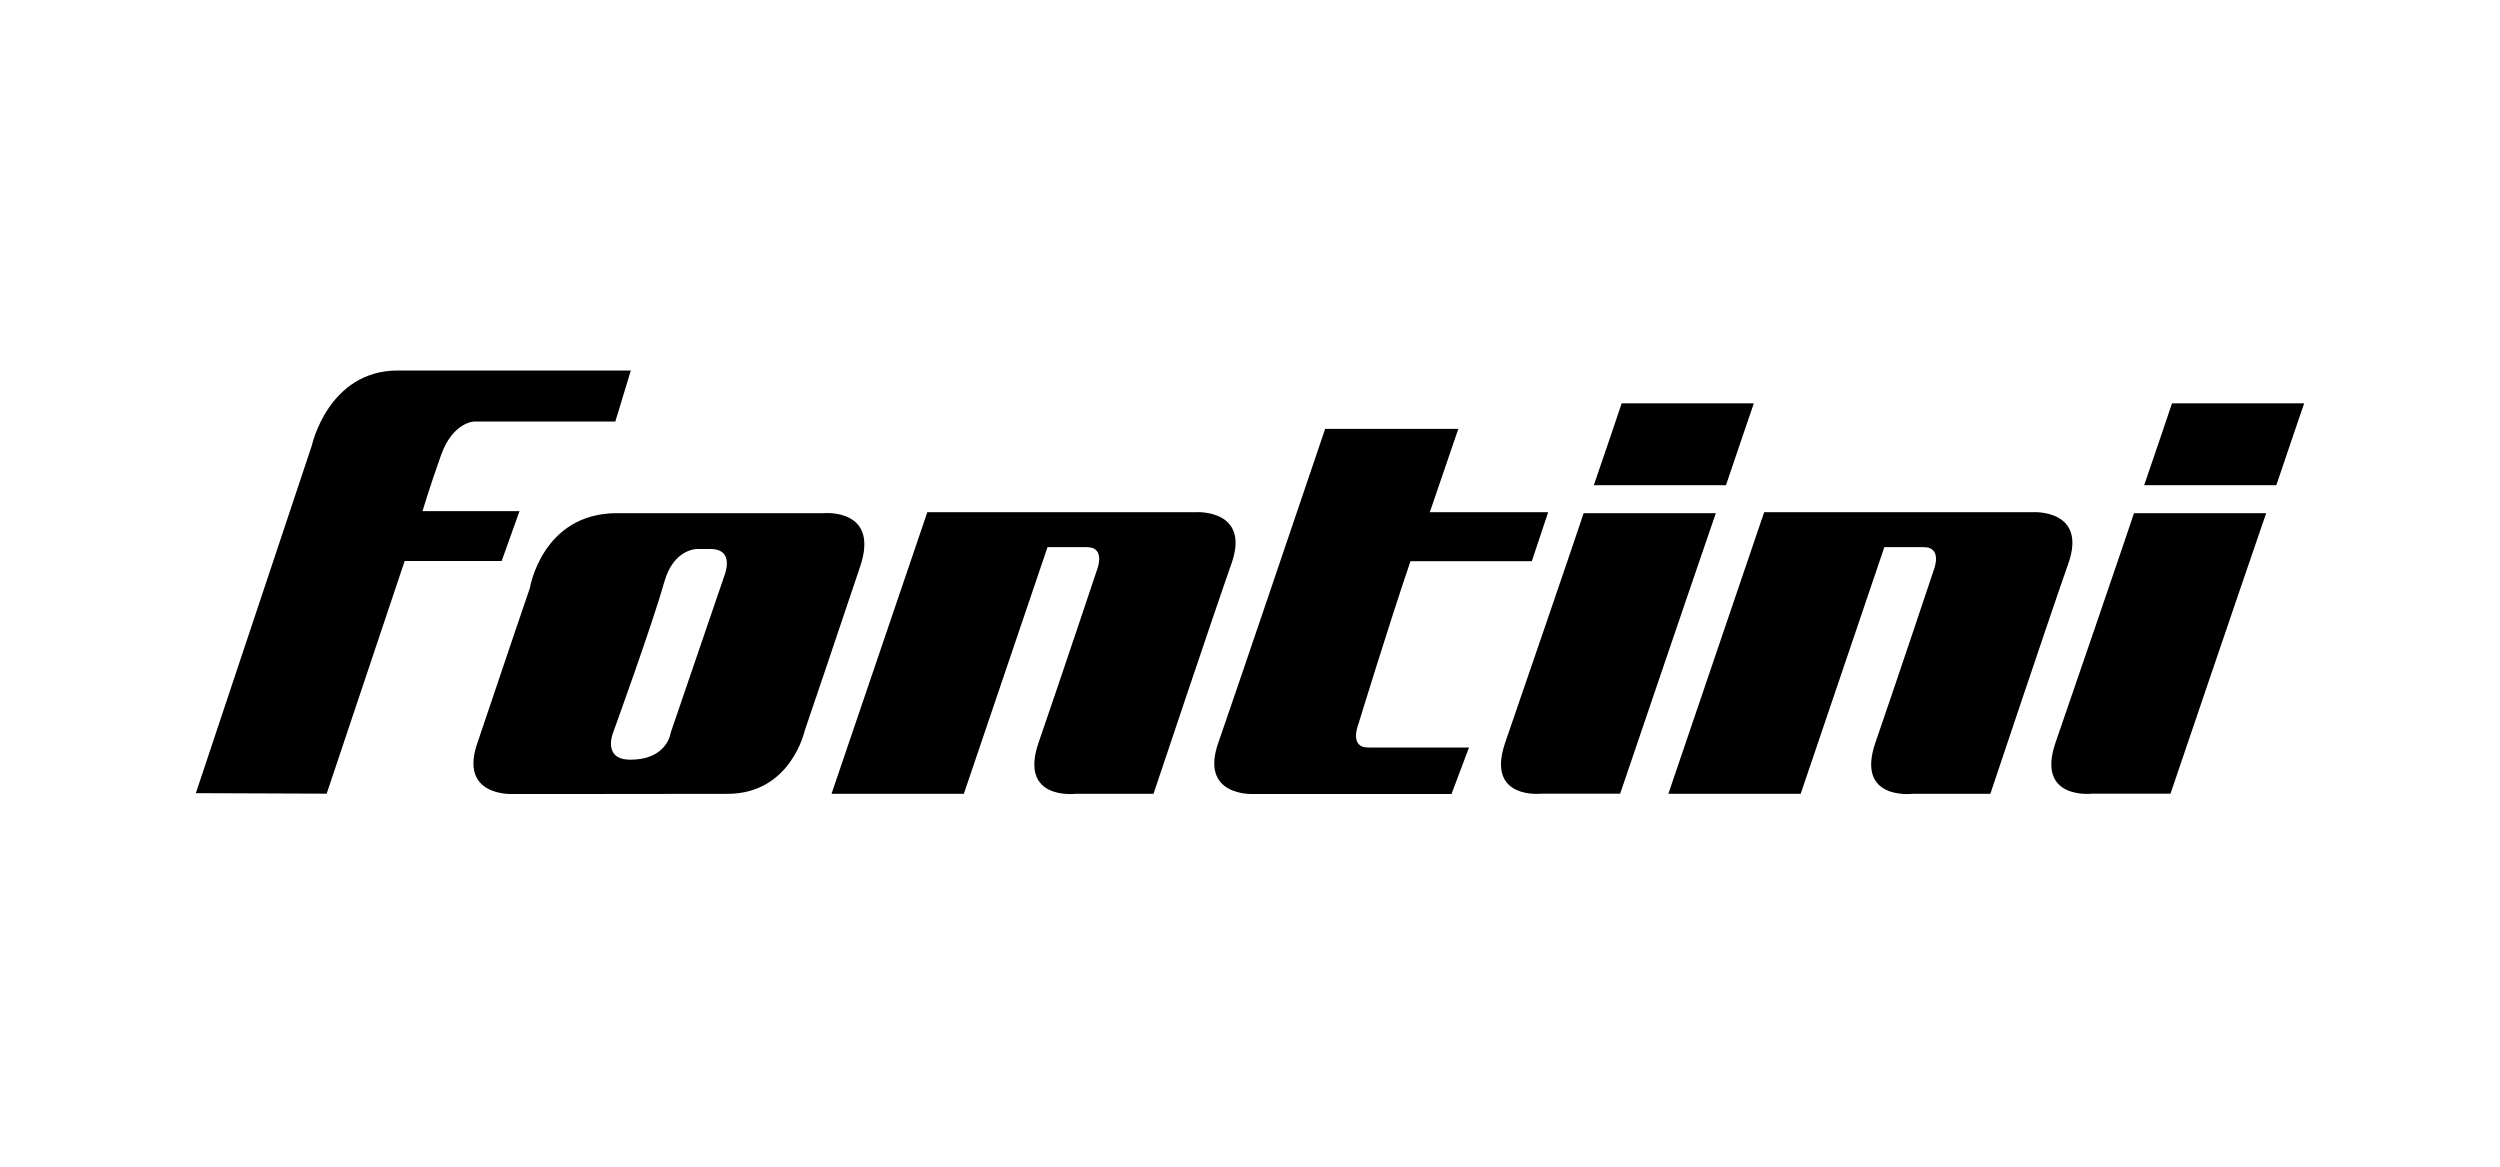
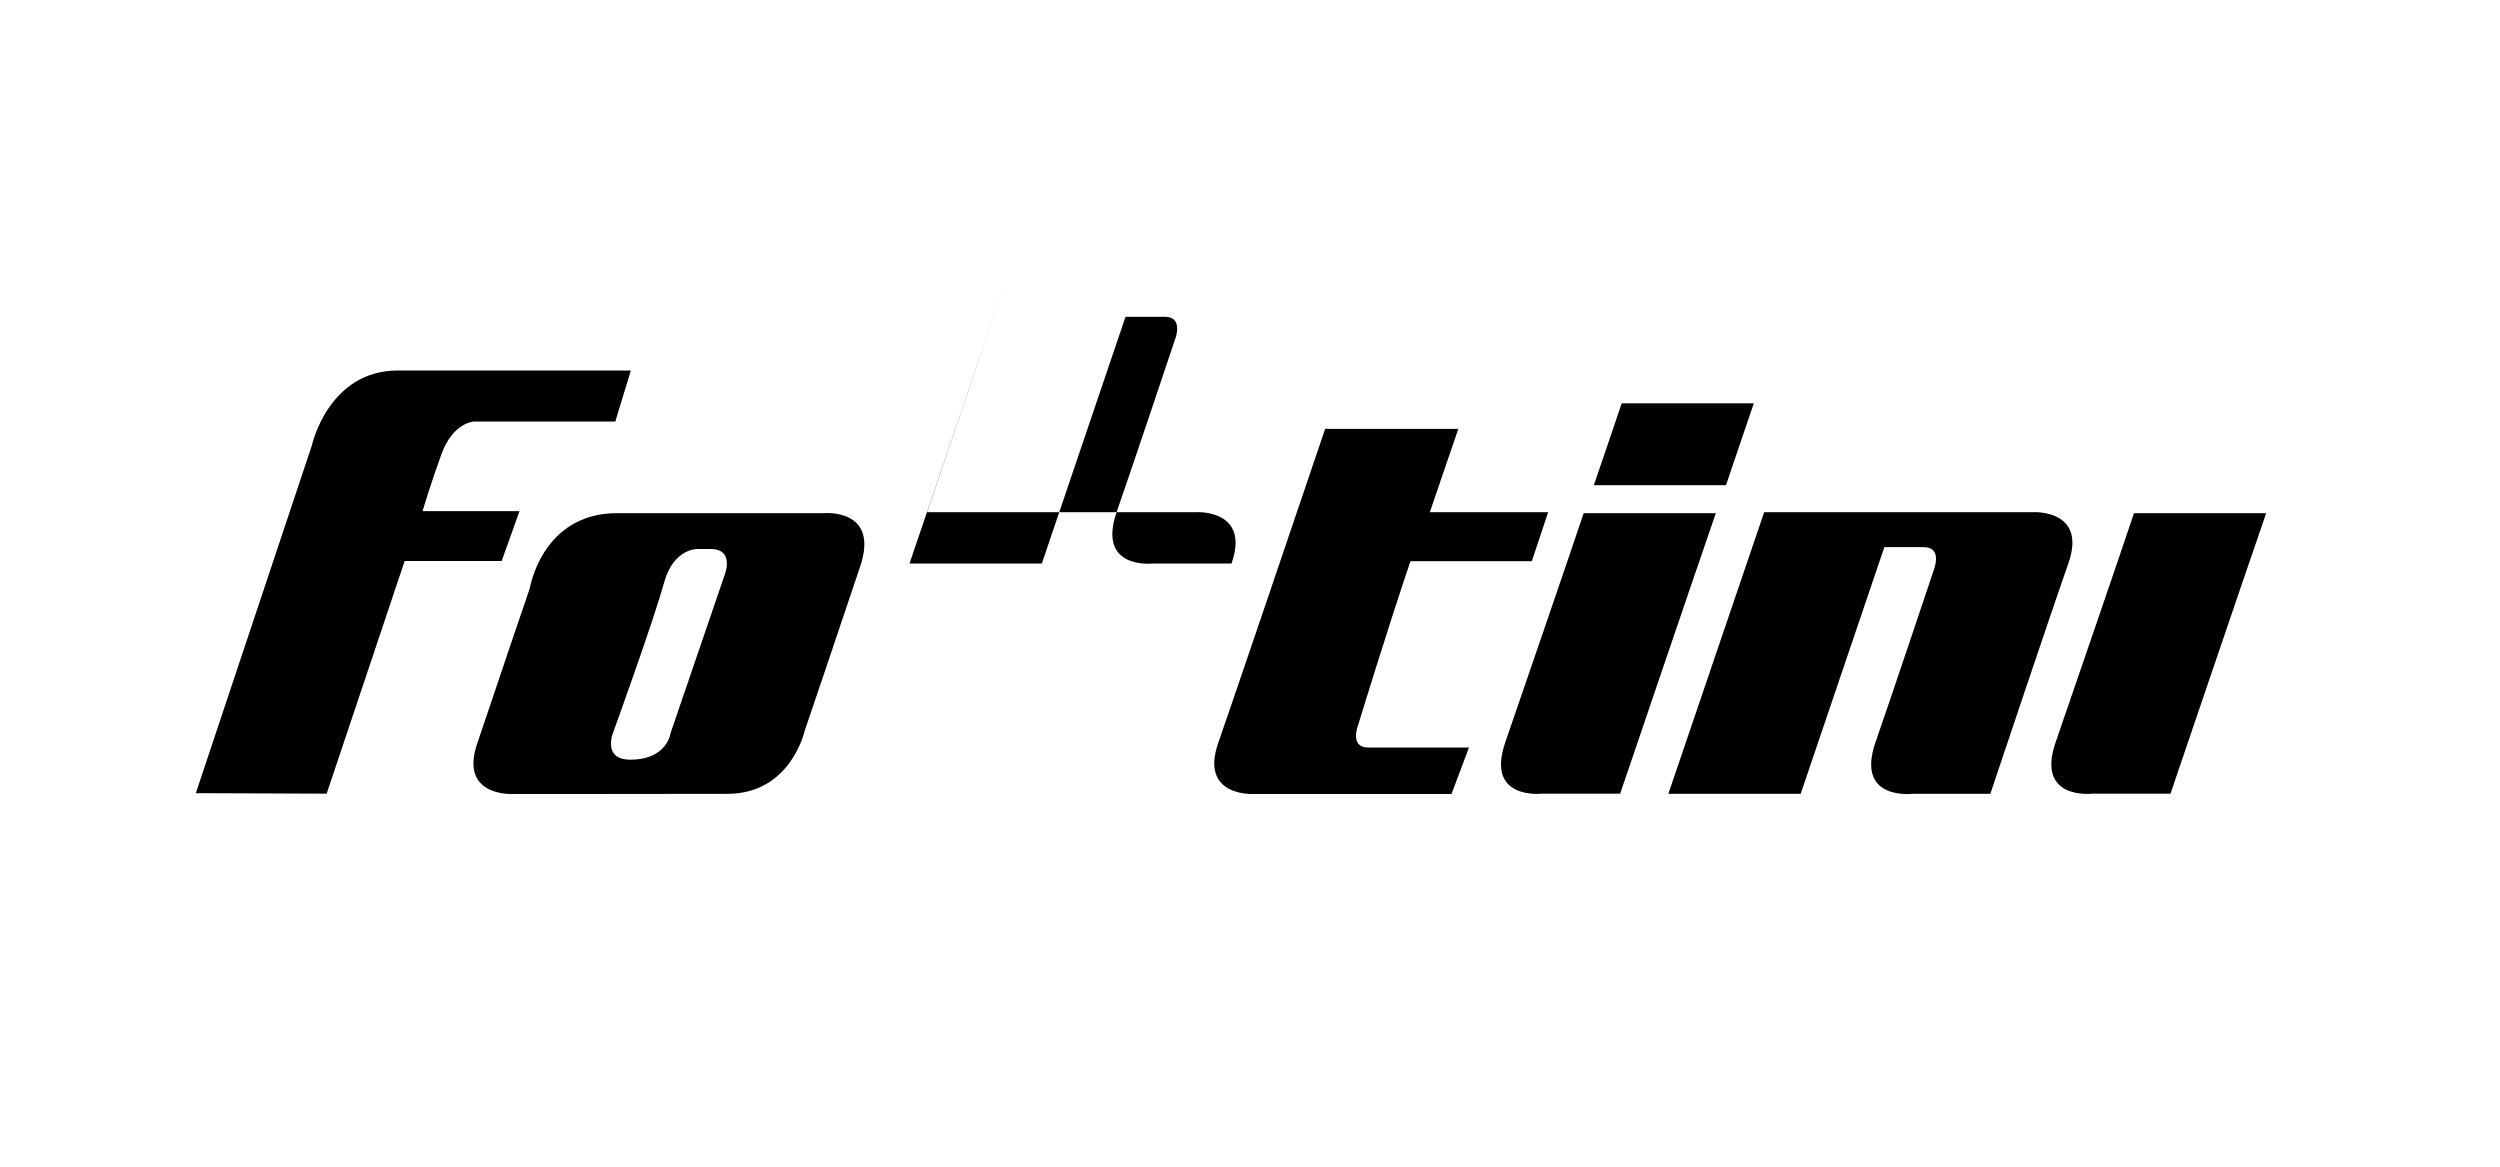
<svg xmlns="http://www.w3.org/2000/svg" id="Calque_1" viewBox="0 0 150 70">
  <path d="m11.75,47.59l6.96-20.86s.98-4.5,5.16-4.5h13.98l-.93,3.06h-8.46s-1.28.02-1.99,2c-.71,1.99-1.12,3.38-1.12,3.38h5.82l-1.07,2.99h-5.82l-4.68,13.96-7.85-.03Z" />
-   <path d="m55.63,30.73h16.18s3.22-.16,2.08,3.08c-1.14,3.24-4.68,13.82-4.68,13.82h-4.7s-3.4.4-2.19-3.09c1.21-3.5,3.49-10.32,3.49-10.32,0,0,.57-1.39-.59-1.39h-2.37l-5.02,14.8h-7.94l5.75-16.9Z" />
+   <path d="m55.63,30.73h16.18s3.22-.16,2.08,3.08h-4.7s-3.4.4-2.19-3.09c1.21-3.5,3.49-10.32,3.49-10.32,0,0,.57-1.39-.59-1.39h-2.37l-5.02,14.8h-7.94l5.75-16.9Z" />
  <path d="m87.09,47.64h-11.91s-3.22.16-2.08-3.08c.66-1.87,5.29-15.52,6.41-18.83h7.99l-1.71,5h7.1l-.98,2.94h-7.28c-1.25,3.65-3.13,9.79-3.13,9.79,0,0-.57,1.39.59,1.39h6.05l-1.05,2.79Z" />
  <path d="m102.95,30.79c-1.44,4.17-5.74,16.83-5.74,16.83h-4.7s-3.4.4-2.19-3.09c.92-2.66,4.02-11.7,4.7-13.74h7.93Z" />
  <path d="m95.63,29.11c.75-2.18,1.4-4.1,1.67-4.91h7.93c-.39,1.14-1,2.92-1.67,4.91h-7.93Z" />
  <path d="m105.84,30.73h16.18s3.22-.16,2.08,3.08-4.68,13.82-4.68,13.82h-4.7s-3.4.4-2.19-3.09c1.21-3.5,3.49-10.32,3.49-10.32,0,0,.57-1.39-.59-1.39h-2.37l-5.02,14.8h-7.94l5.75-16.9Z" />
  <path d="m135.97,30.79c-1.44,4.17-5.74,16.83-5.74,16.83h-4.7s-3.4.4-2.19-3.09c.92-2.66,4.02-11.7,4.7-13.74h7.93Z" />
-   <path d="m128.65,29.11c.75-2.18,1.4-4.1,1.67-4.91h7.93c-.39,1.14-1,2.92-1.67,4.91h-7.93Z" />
  <path d="m34.48,47.64h-3.75s-3.22.16-2.08-3.08c.25-.71,2.14-6.37,3.14-9.27,0,0,.73-4.5,5.23-4.5h12.41s3.36-.31,2.18,3.2c-1.17,3.51-3.33,9.86-3.33,9.86,0,0-.83,3.78-4.63,3.78s-9.17.01-9.17.01m7.37-14.7s-1.43-.05-2,2c-.69,2.48-3.04,8.95-3.04,8.95,0,0-.73,1.69,1.01,1.69,2.23,0,2.42-1.61,2.42-1.61l3.22-9.42s.68-1.61-.83-1.61h-.78Z" />
</svg>